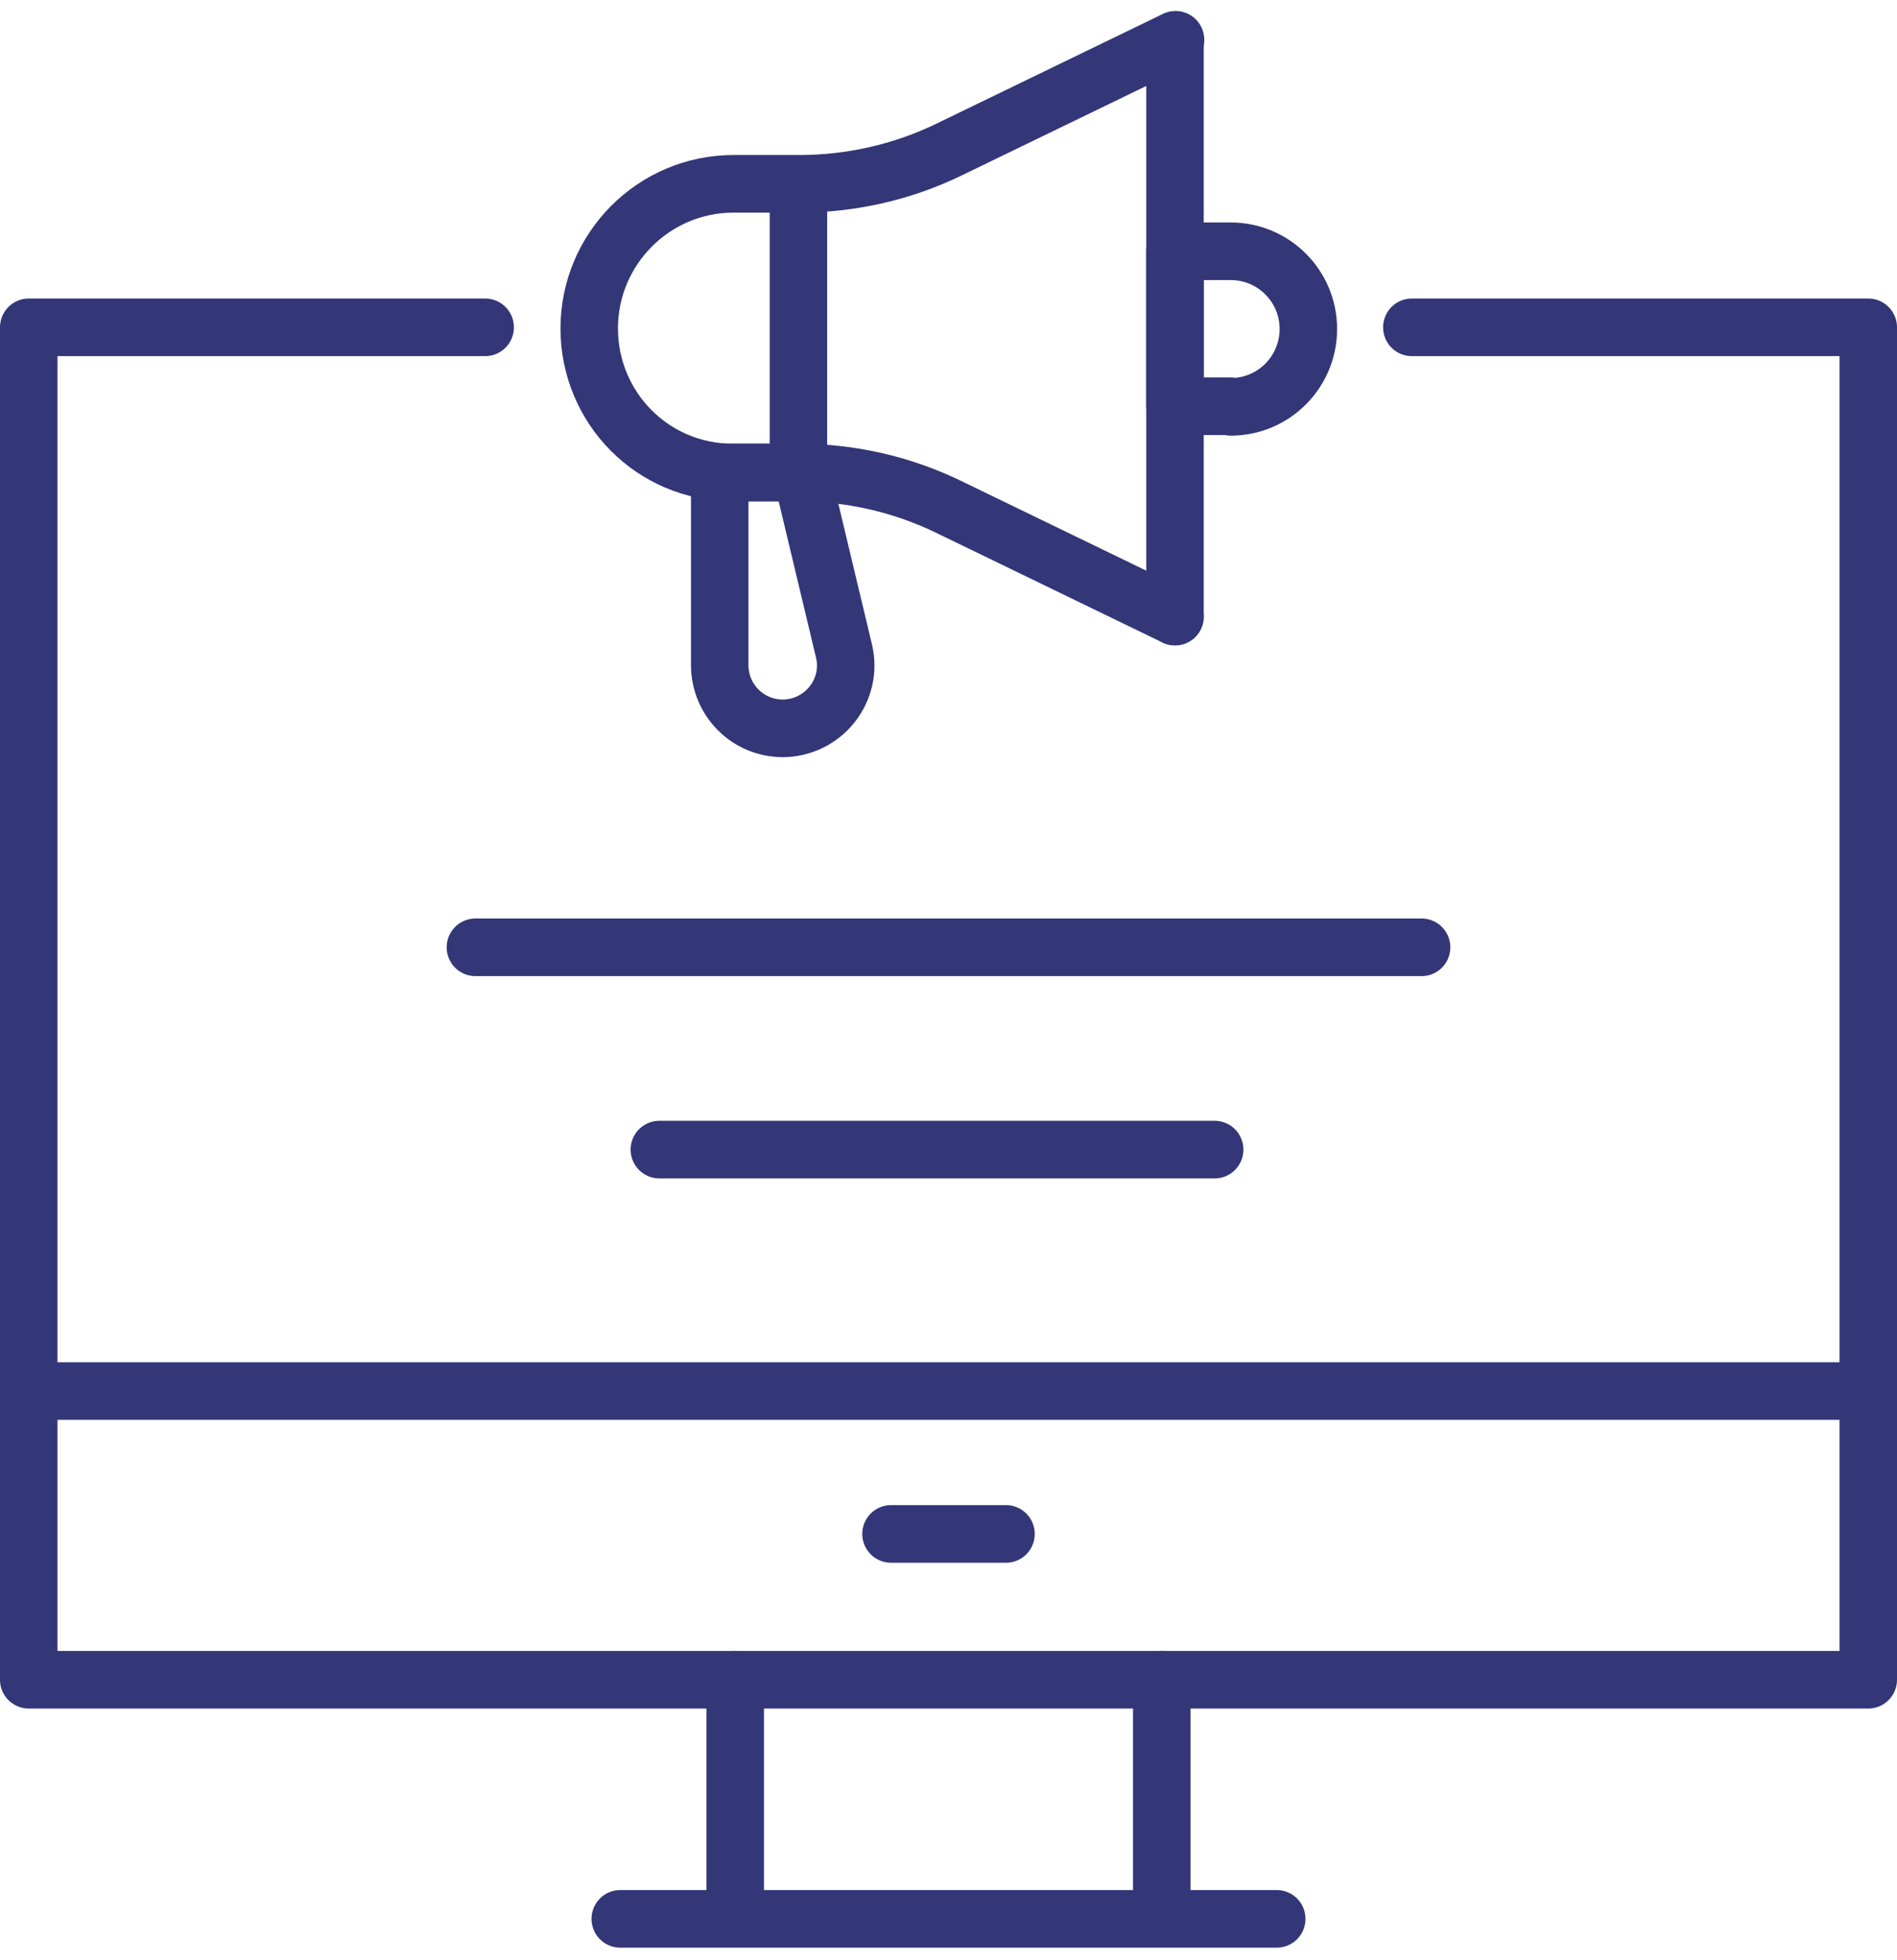
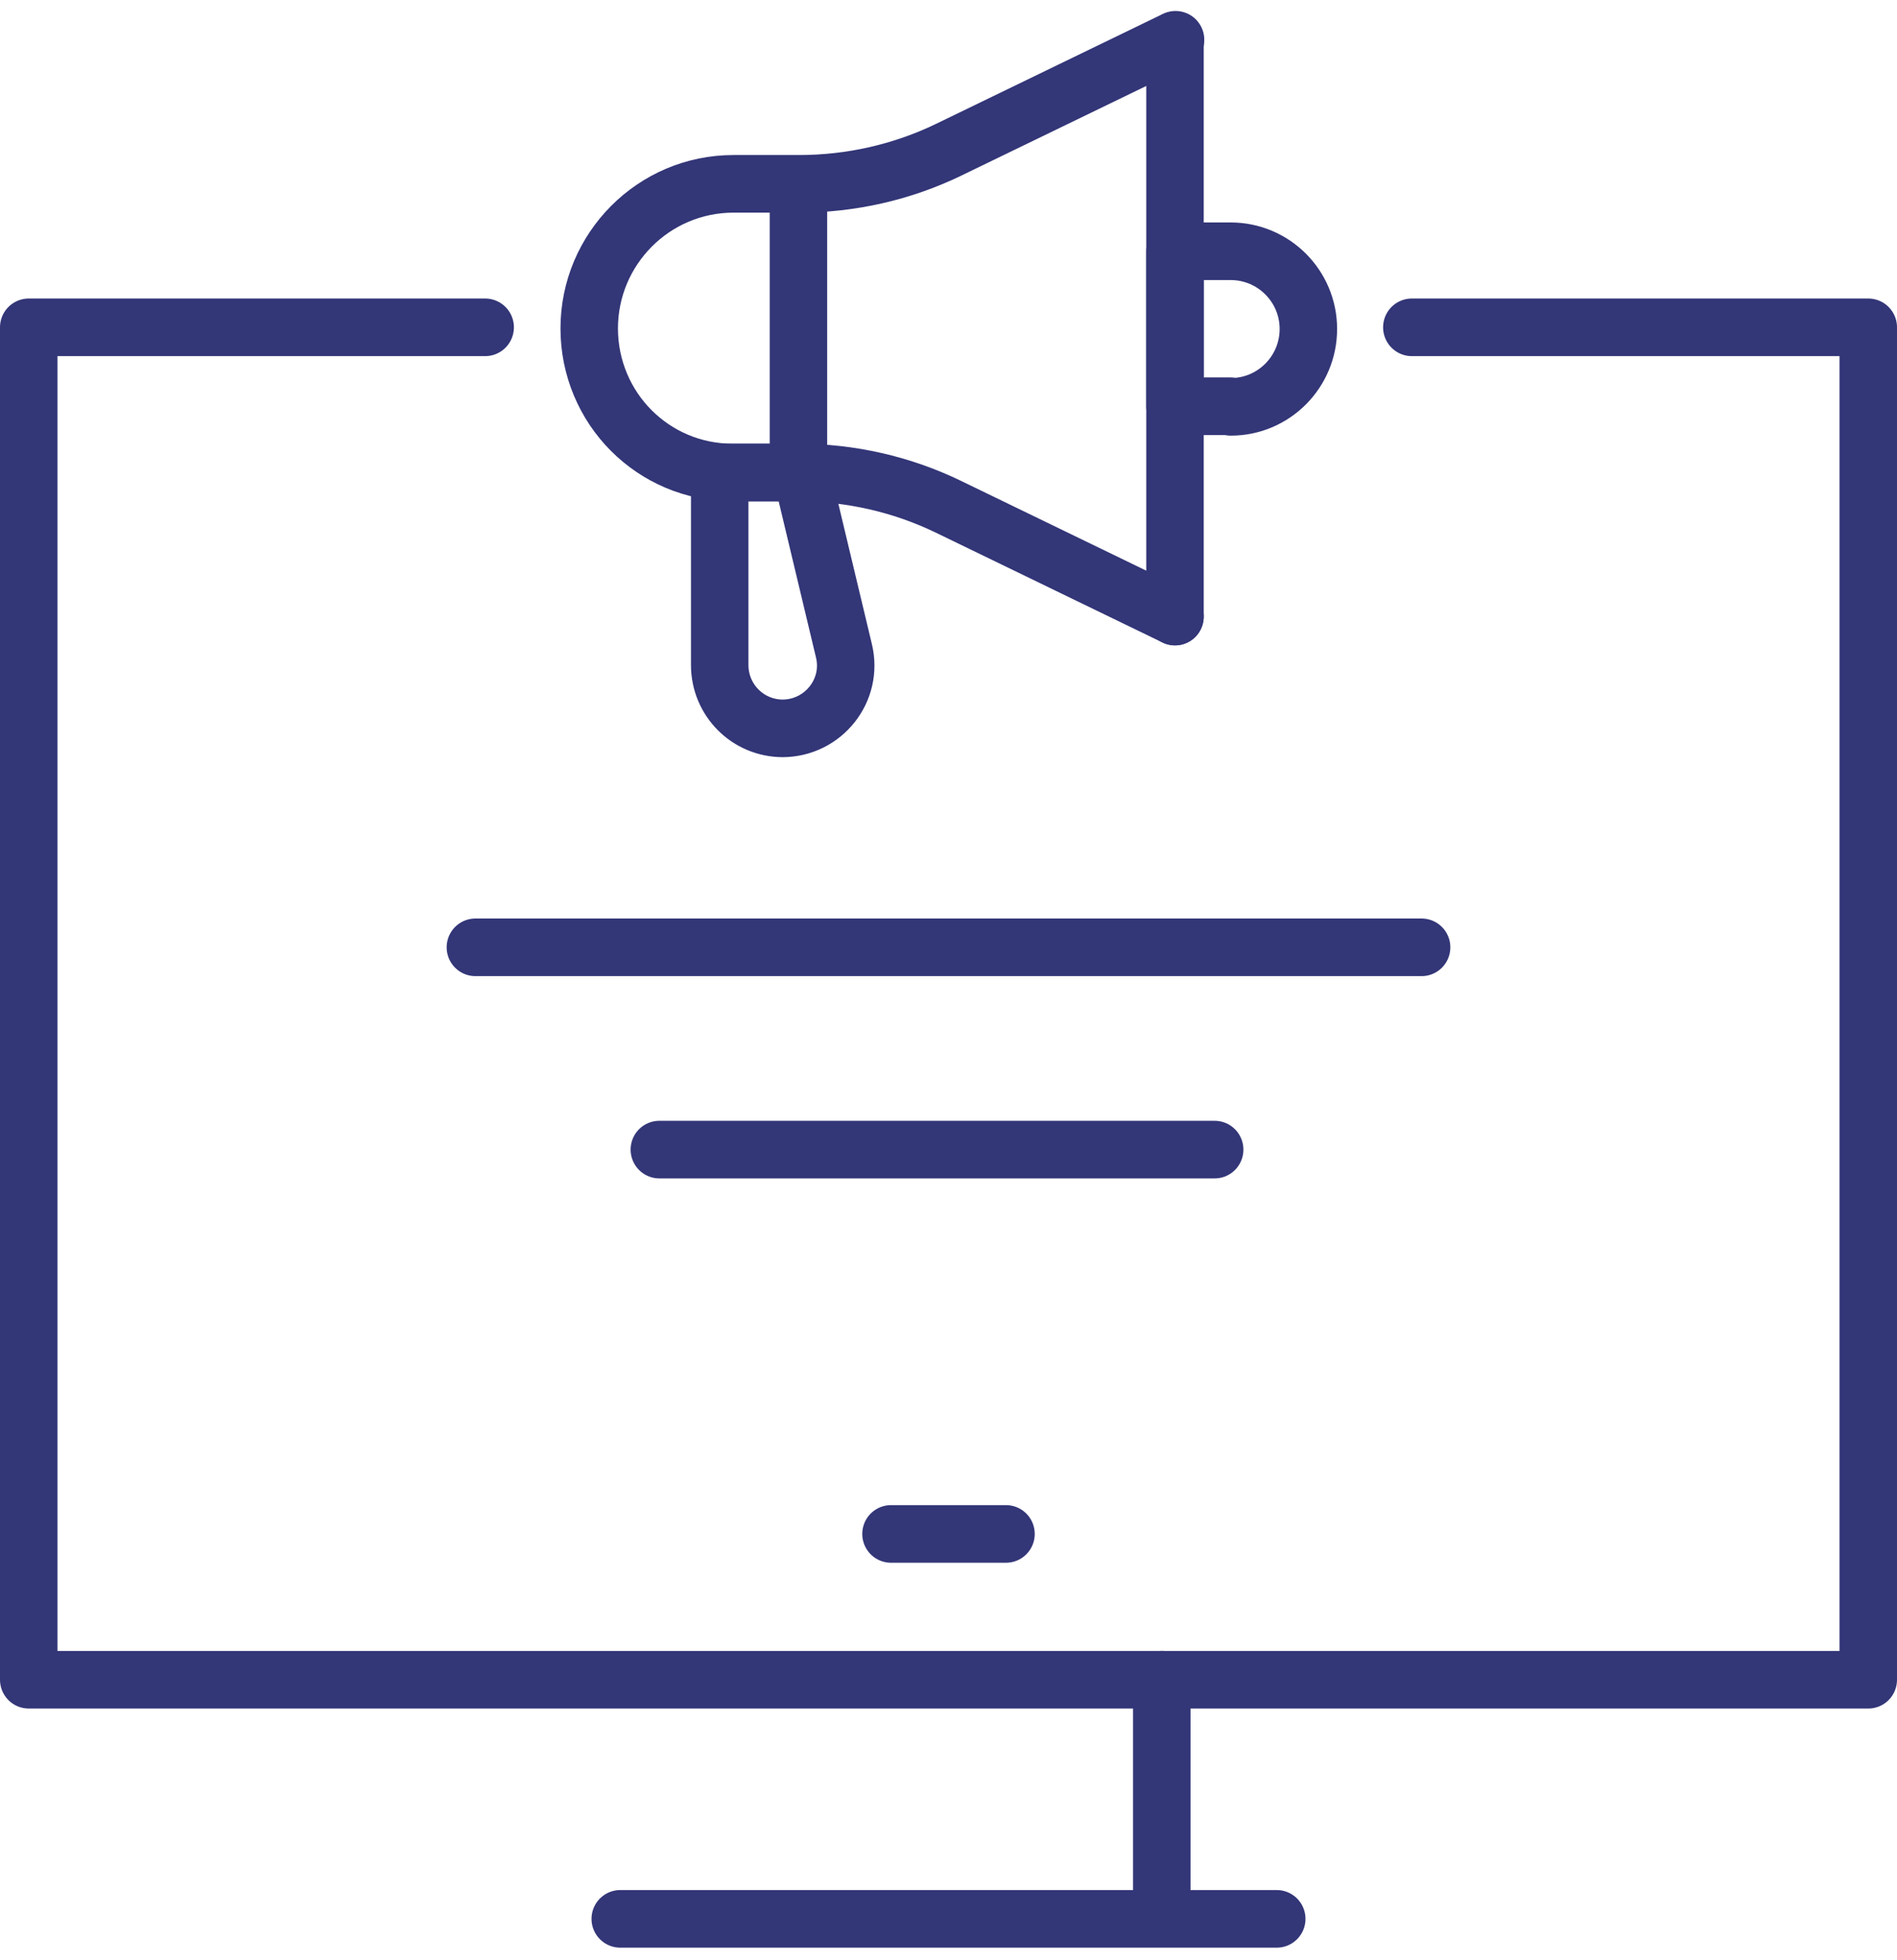
<svg xmlns="http://www.w3.org/2000/svg" width="61" height="63" xml:space="preserve" overflow="hidden">
  <g transform="translate(-246 -248)">
    <path d="M45.399 10.13 60.076 10.13 60.076 53.514 44.807 53.514 0.924 53.514 0.924 19.853 0.924 10.13 15.601 10.13" stroke="#333677" stroke-width="1.848" stroke-linecap="round" stroke-linejoin="round" fill="none" transform="matrix(1 0 0 1.002 246 248.371)" />
-     <path d="M0.924 44.253 60.076 44.253" stroke="#333677" stroke-width="1.848" stroke-linecap="round" stroke-linejoin="round" fill="none" transform="matrix(1 0 0 1.002 246 248.371)" />
-     <path d="M23.642 53.514 23.642 60.446" stroke="#333677" stroke-width="1.848" stroke-linecap="round" stroke-linejoin="round" fill="none" transform="matrix(1 0 0 1.002 246 248.371)" />
    <path d="M37.358 53.514 37.358 60.446" stroke="#333677" stroke-width="1.848" stroke-linecap="round" stroke-linejoin="round" fill="none" transform="matrix(1 0 0 1.002 246 248.371)" />
    <path d="M28.651 48.837 32.349 48.837" stroke="#333677" stroke-width="1.848" stroke-linecap="round" stroke-linejoin="round" fill="none" transform="matrix(1 0 0 1.002 246 248.371)" />
    <path d="M19.945 61.185 41.055 61.185" stroke="#333677" stroke-width="1.848" stroke-linecap="round" stroke-linejoin="round" fill="none" transform="matrix(1 0 0 1.002 246 248.371)" />
    <path d="M37.783 19.409 30.482 15.879C28.984 15.158 27.339 14.788 25.675 14.788L23.568 14.788C22.274 14.788 21.128 14.27 20.296 13.438 19.465 12.607 18.947 11.442 18.947 10.167 18.947 7.616 21.017 5.527 23.587 5.527L25.694 5.527C27.358 5.527 29.003 5.157 30.5 4.436L37.801 0.906" stroke="#333677" stroke-width="1.848" stroke-linecap="round" stroke-linejoin="round" fill="none" transform="matrix(1 0 0 1.002 246 248.371)" />
    <path d="M25.675 14.788 25.675 5.545" stroke="#333677" stroke-width="1.848" stroke-linecap="round" stroke-linejoin="round" fill="none" transform="matrix(1 0 0 1.002 246 248.371)" />
    <path d="M37.783 19.409 37.783 0.924" stroke="#333677" stroke-width="1.848" stroke-linecap="round" stroke-linejoin="round" fill="none" transform="matrix(1 0 0 1.002 246 248.371)" />
    <path d="M25.176 22.995 25.176 22.995C24.049 22.995 23.143 22.089 23.143 20.962L23.143 14.788 25.768 14.788 27.136 20.5C27.45 21.775 26.47 22.995 25.158 22.995Z" stroke="#333677" stroke-width="1.848" stroke-linecap="round" stroke-linejoin="round" fill="none" transform="matrix(1 0 0 1.002 246 248.371)" />
    <path d="M39.576 12.662 37.783 12.662 37.783 7.69 39.576 7.69C40.944 7.69 42.072 8.799 42.072 10.185L42.072 10.185C42.072 11.553 40.962 12.681 39.576 12.681Z" stroke="#333677" stroke-width="1.848" stroke-linecap="round" stroke-linejoin="round" fill="none" transform="matrix(1 0 0 1.002 246 248.371)" />
    <path d="M39.059 36.508 21.202 36.508" stroke="#333677" stroke-width="1.848" stroke-linecap="round" stroke-linejoin="round" fill="none" transform="matrix(1 0 0 1.002 246 248.371)" />
    <path d="M45.713 30.019 15.287 30.019" stroke="#333677" stroke-width="1.848" stroke-linecap="round" stroke-linejoin="round" fill="none" transform="matrix(1 0 0 1.002 246 248.371)" />
  </g>
</svg>